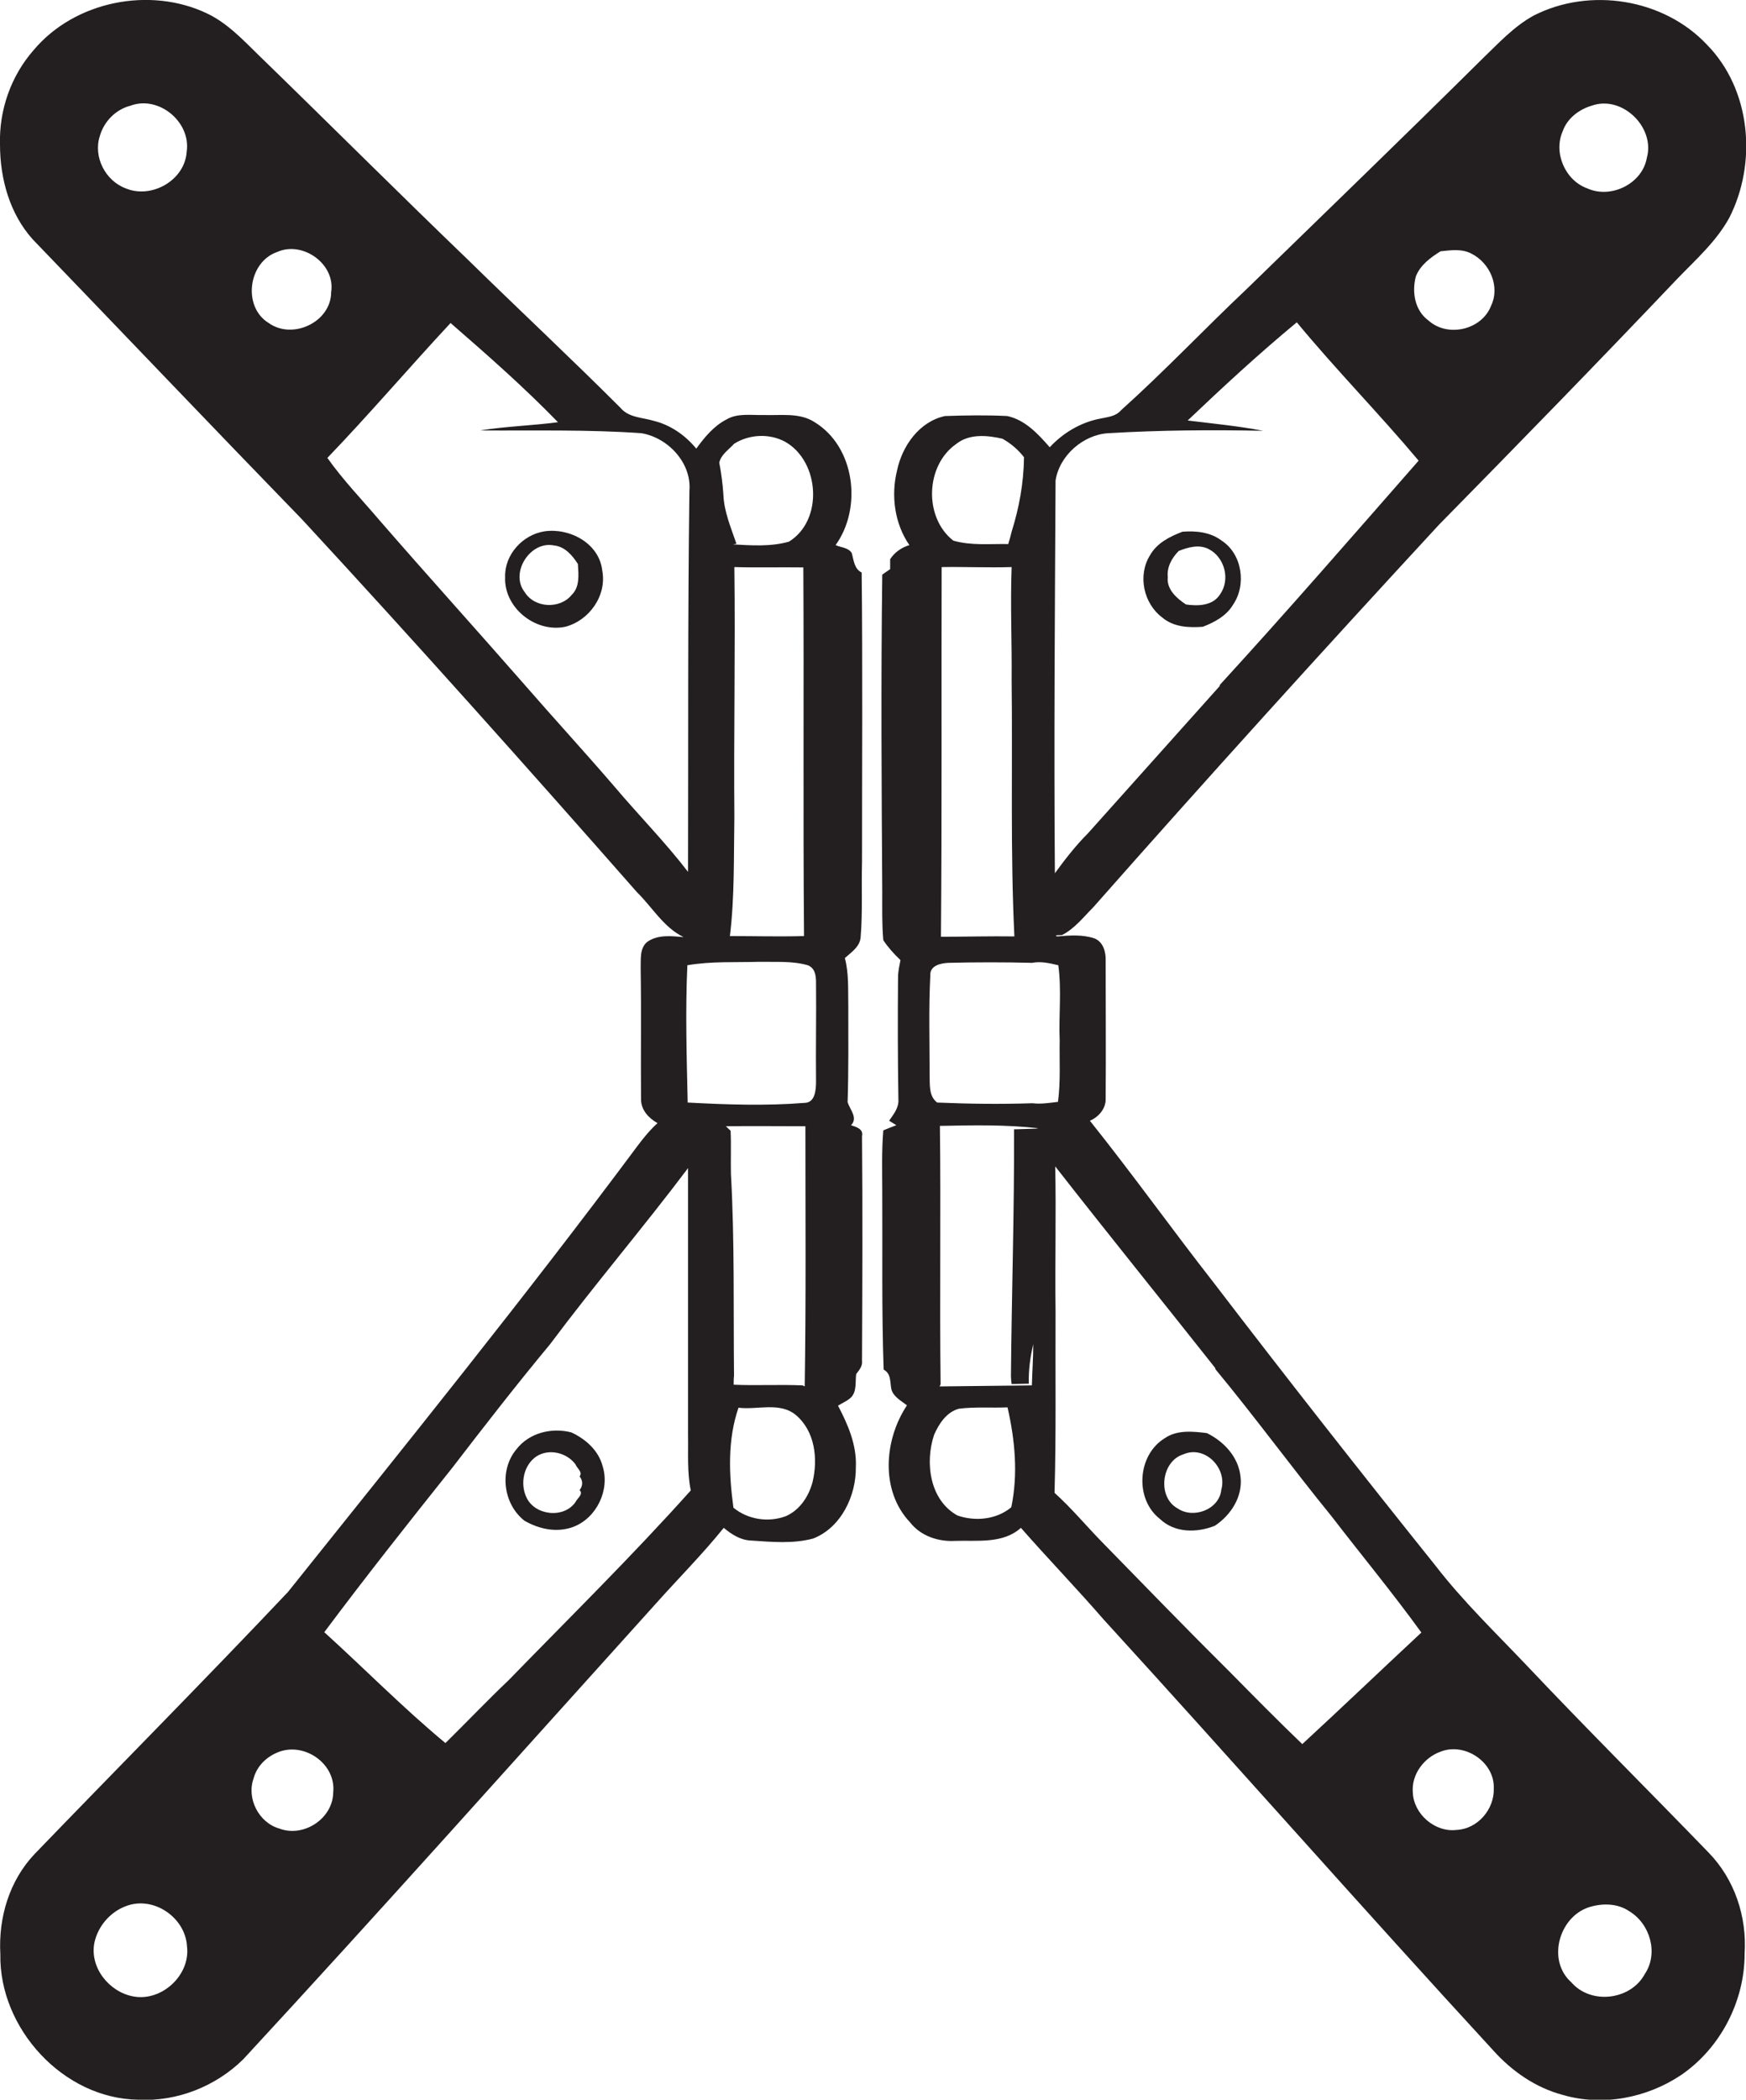
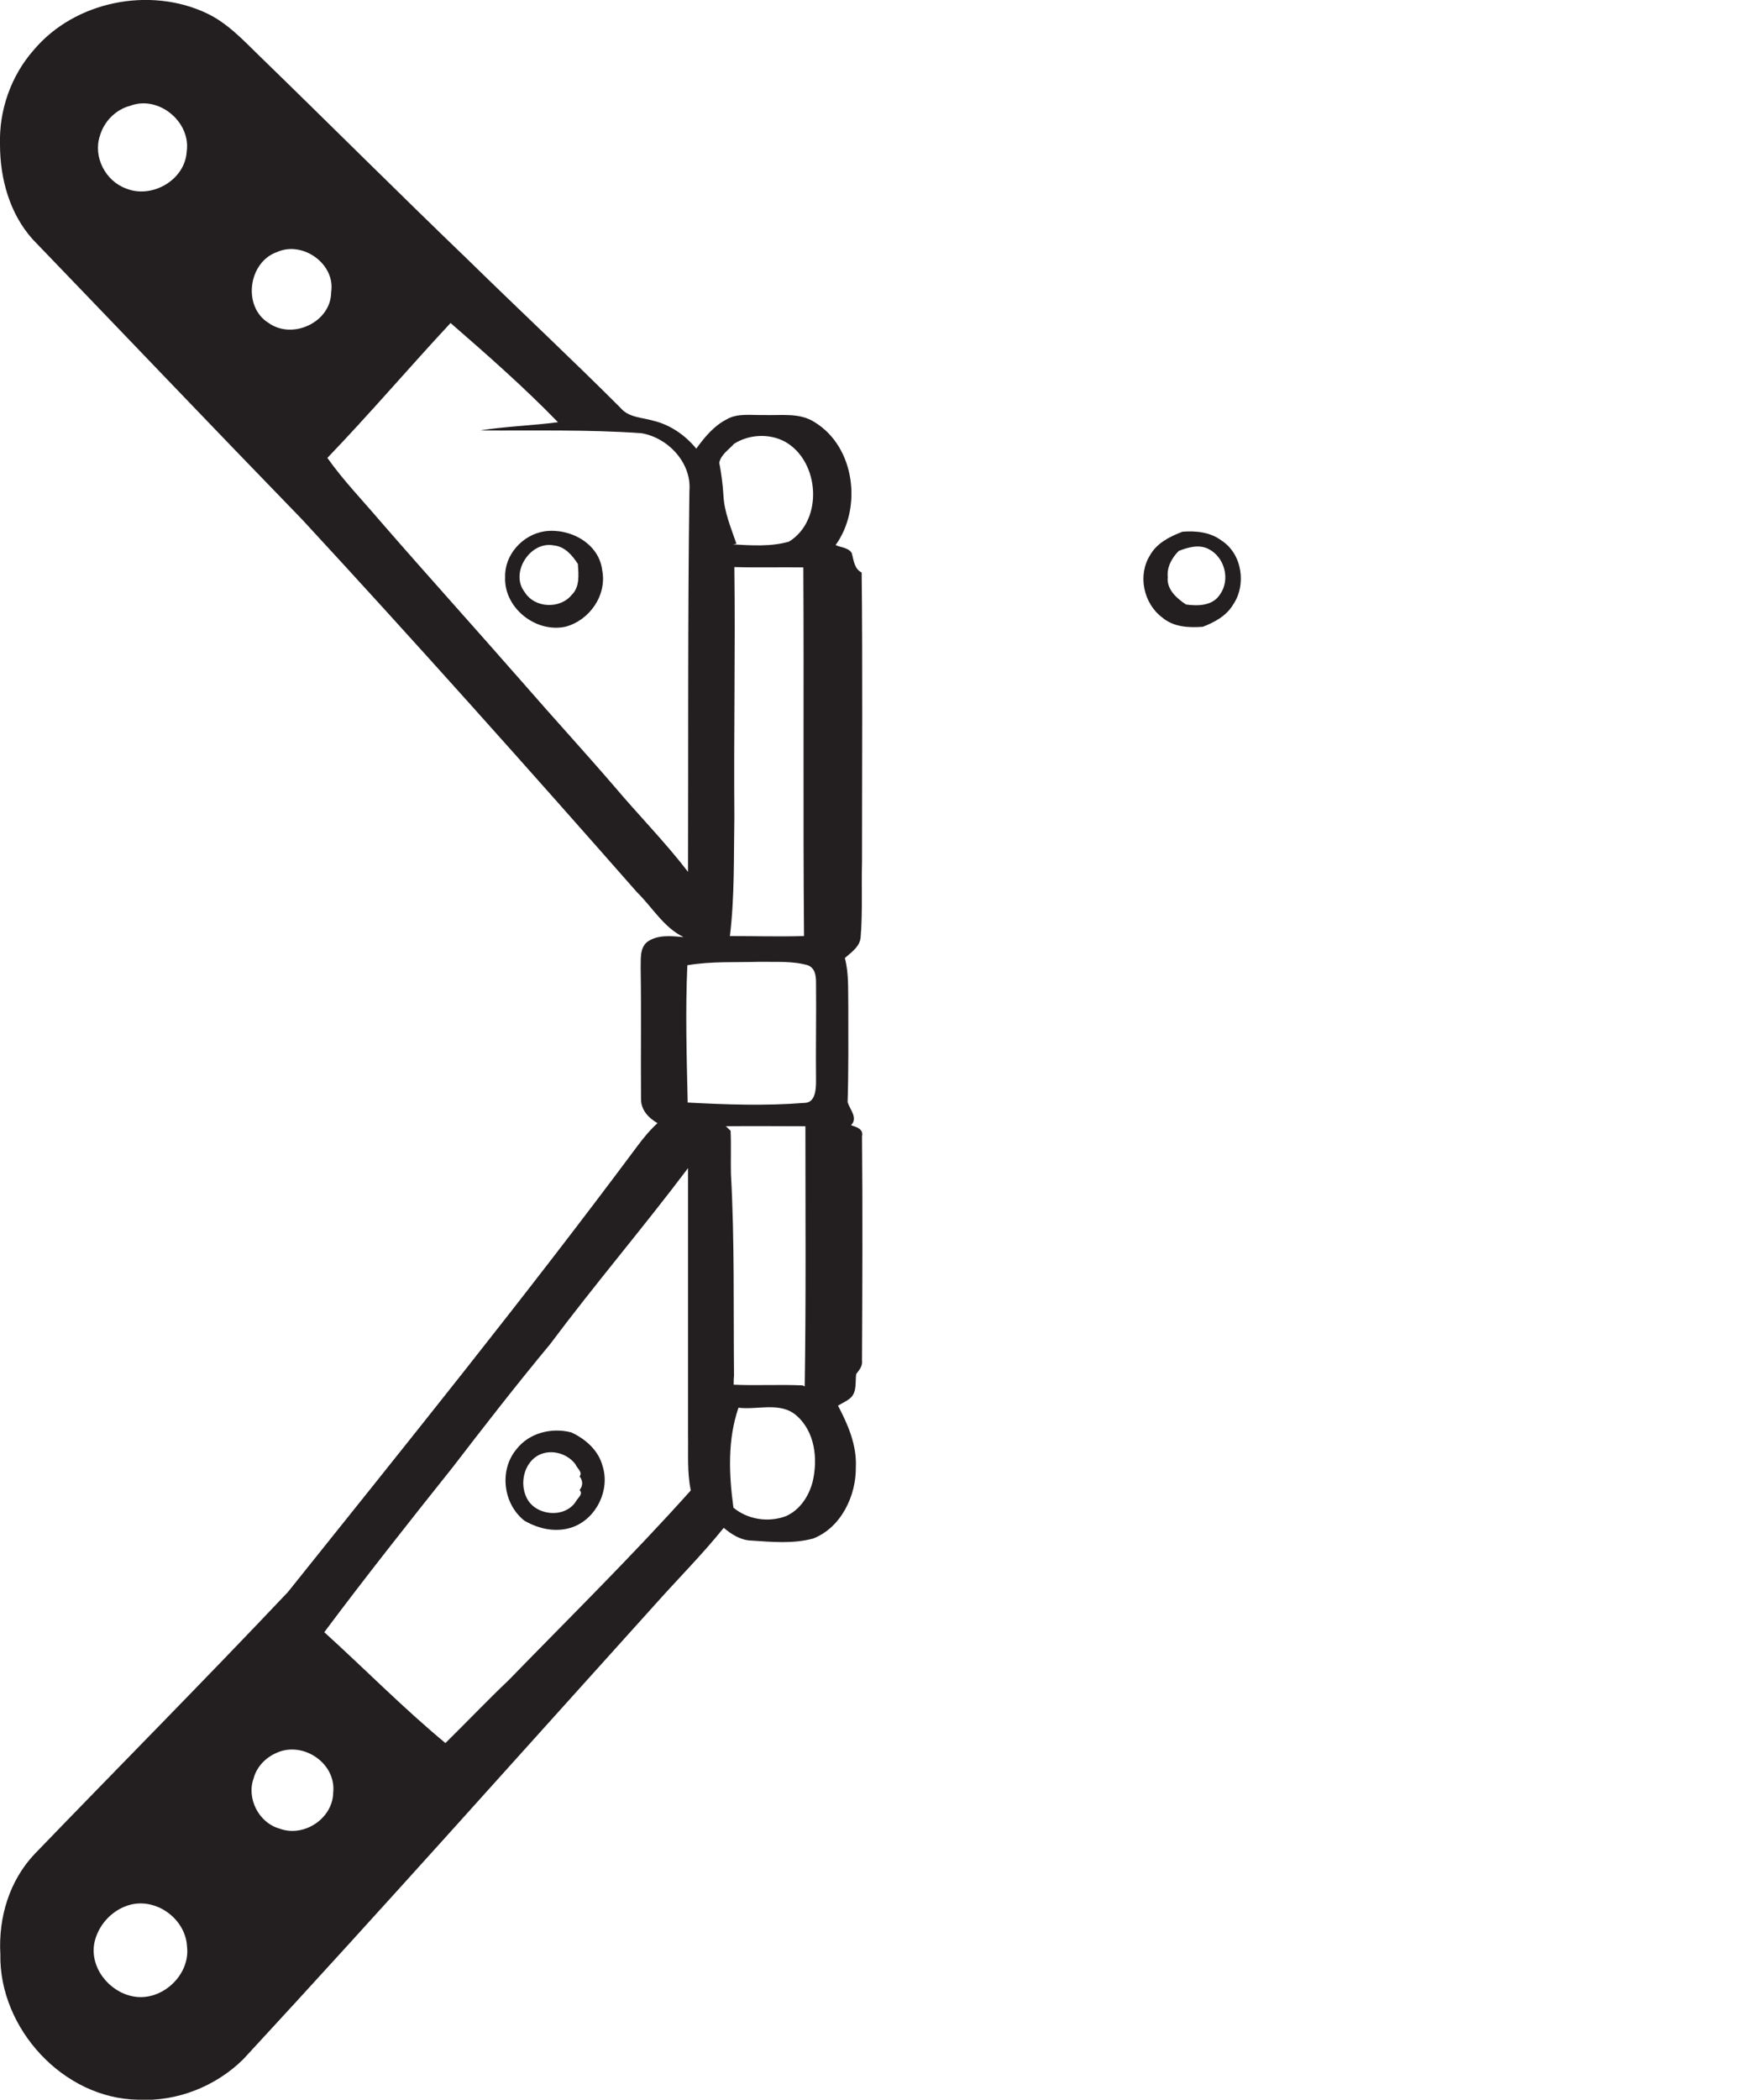
<svg xmlns="http://www.w3.org/2000/svg" version="1.1" id="Layer_1" x="0px" y="0px" viewBox="0 0 508.8 611.7" enable-background="new 0 0 508.8 611.7" xml:space="preserve">
  <g>
    <path fill="#231F20" d="M251.2,331c0.5-2.1-1.7-2.7-3.2-3.2c2.1-2.1-0.3-4.5-1-6.7c0.3-9.3,0.2-18.7,0.2-28c-0.1-4.7,0.2-9.5-1-14   c1.9-1.7,4.4-3.3,4.6-6.1c0.6-7.3,0.2-14.6,0.4-21.9c0-28.1,0.2-56.2-0.1-84.3c-2.2-1.1-2.3-3.6-2.9-5.7c-1-1.6-3.2-1.6-4.7-2.3   c7.8-10.8,5.7-28.6-6.1-35.8c-4.4-2.9-10-1.9-15-2.1c-3.6,0.1-7.5-0.6-10.7,1.3c-3.7,1.9-6.4,5.2-8.8,8.5   c-3.2-3.9-7.5-6.9-12.4-8.1c-3.3-1-7.3-0.9-9.7-3.8c-14.5-14.5-29.5-28.5-44.2-42.9C116,56.1,95.8,35.9,75.3,16   c-4.6-4.5-9.1-9.3-15-12.1C43.7-4,21.8,0.3,9.8,14.6C3.2,22.1-0.3,32.1,0,42.1C0,52,2.8,62.3,9.6,69.8   c26.2,27.2,52.2,54.5,78.5,81.6c33,35.7,65.4,72,97.5,108.5c4.5,4.4,7.8,10.3,13.6,13.1c-3.5-0.3-7.5-0.8-10.6,1.4   c-2.3,1.9-1.8,5.2-1.9,7.9c0.2,12.6,0,25.3,0.1,37.9c0,3.2,2.2,5.5,4.8,7c-2.2,2-4,4.2-5.8,6.6c-32.9,44.2-67.5,87-101.9,130   c-24.3,25.7-49.2,50.8-73.8,76.3c-7.4,7.8-10.6,18.6-10,29.2c-0.4,21.6,18.3,42.1,40.2,42.4c11.3,0.6,22.6-3.9,30.6-11.8   c40.5-43.8,80.2-88.4,120.2-132.7c6.6-7.4,13.6-14.4,19.8-22.1c2.3,1.9,4.9,3.6,8,3.7c6,0.4,12.2,1,18.1-0.6   c8.1-3.2,12.5-12.4,12.4-20.8c0.3-6.4-2.3-12.4-5.2-17.9c1.3-0.8,2.8-1.4,3.9-2.5c1.6-1.8,1.1-4.4,1.4-6.7c0.9-1.2,1.9-2.3,1.7-3.9   C251.3,374.4,251.4,352.7,251.2,331z M54.4,44.2C53.9,52.5,44.2,58,36.7,54.9c-6-2.2-9.6-9.2-7.6-15.3c1.2-4.2,4.6-7.7,8.9-8.8   C46.2,27.7,55.7,35.5,54.4,44.2z M38.8,581.6c-7-1.3-12.7-8.4-11.3-15.6c1-4.8,4.6-9,9.2-10.7c8.1-3.1,17.4,3.4,17.8,11.8   C55.5,575.4,47.1,583.2,38.8,581.6z M213.9,129.3c4.4-2.8,10.3-3.1,14.9-0.6c10.1,5.7,11.2,22.9,1.1,29.1   c-5.3,1.5-10.9,1.1-16.3,0.8l1-0.2c-1.6-4.7-3.6-9.3-3.8-14.3c-0.2-3.1-0.6-6.2-1.2-9.3C210.1,132.4,212.4,131,213.9,129.3z    M214,165.2c6.7,0.2,13.4,0,20.1,0.1c0.2,35.8-0.1,71.6,0.2,107.4c-7.2,0.2-14.4,0-21.6,0c1.4-11.5,1.1-23.1,1.3-34.7   C213.8,213.8,214.3,189.5,214,165.2z M78.3,94.1c-7.7-4.7-6-17.8,2.5-20.7c7.4-3.3,17,3.5,15.7,11.7C96.5,93.8,85.3,99.1,78.3,94.1   z M179.1,229.2c-8.6-10-17.6-19.8-26.3-29.8c-14-16-28.2-31.7-42.1-47.7c-5.1-6-10.7-11.8-15.3-18.3c12.3-12.8,23.8-26.3,35.9-39.3   c10.7,9.3,21.4,18.7,31.3,28.9c-7.6,1-15.2,1.2-22.7,2.4c15.7,0.1,31.4-0.3,47,0.8c7.8,1.3,14.7,8.7,14,16.8   c-0.5,37-0.3,74-0.4,111C193.9,245.4,186.2,237.6,179.1,229.2z M97.1,522.2c-0.1,7.6-8.6,13.2-15.7,10.5c-6-1.7-9.6-8.8-7.5-14.6   c0.9-3.4,3.5-6.1,6.8-7.5C88.4,507.2,98,513.7,97.1,522.2z M148.3,489.4c-6.3,6-12.3,12.3-18.5,18.4   c-12.3-10.2-23.5-21.6-35.3-32.3c12.1-16.2,24.7-32.1,37.3-47.9c9.3-12.1,18.7-24.2,28.5-36c13-17.4,27.1-33.9,40.2-51.3   c0,25.9,0,51.8,0,77.8c0.1,5.3-0.3,10.8,0.8,16.1C184.3,453.2,166.1,471.1,148.3,489.4z M213,342c-0.1-4.2,0.1-8.4-0.1-12.6   c-0.4-0.3-1-1-1.4-1.3c7.7-0.1,15.5,0,23.2,0c0,25.3,0.2,50.5-0.2,75.8l-0.6-0.3c-6.7-0.3-13.4,0.1-20.1-0.2c0-0.7,0-2,0.1-2.6   C213.7,381.2,214.1,361.6,213,342z M236.8,431.7c-1.1,4.2-3.7,8.2-7.8,10c-5.1,1.9-11.1,1-15.3-2.5l0-0.2   c-1.3-9.6-1.7-19.6,1.5-28.9c5.5,0.7,12.1-1.8,16.8,2.2C237.5,417,238.4,425,236.8,431.7z M237.8,315c0,2.4-0.2,6.3-3.4,6.3   c-11.3,0.9-22.7,0.5-34-0.1c-0.3-13.3-0.7-26.7-0.1-40c7-1.2,14-0.8,21.1-1c4.7,0.1,9.5-0.3,14,1c2.1,0.8,2.4,3,2.4,5   C237.9,295.8,237.7,305.4,237.8,315z" />
-     <path fill="#231F20" d="M445.1,485.4c-9.1-9.6-18.7-18.8-26.8-29.3c-21.8-27.2-43.4-54.7-64.6-82.4c-12.2-15.6-23.7-31.7-36.1-47.2   c2.6-1.1,4.7-3.6,4.6-6.4c0.1-13.4,0-26.7,0-40.1c0.1-2.5-0.6-5.5-3.2-6.6c-3.5-1.2-7.3-0.9-10.9-0.6c-1.5-0.5,1.5-0.3,1.4-0.4   c3.7-1.9,6.2-5.2,9.1-8.1c33.1-37.5,66.7-74.6,100.7-111.4c23.3-23.7,46.5-47.5,69.4-71.6c5.4-5.6,11.4-10.9,15.2-17.8   c8.2-16,6.4-37.4-6.5-50.5C484.8-0.4,463.3-3.8,447,4.5c-5.9,3.2-10.5,8.3-15.3,12.9c-22.6,22.4-45.5,44.5-68.3,66.7   c-12.3,11.6-24,24-36.7,35.4c-1.6,1.9-4.1,2-6.3,2.5c-5.6,1.1-10.7,4.2-14.5,8.3c-3.4-3.9-7.2-8-12.4-9.1c-6-0.3-12.1-0.2-18.1,0   c-7.5,1.6-12.5,8.7-14,15.9c-1.8,7.3-0.7,15.5,3.6,21.7c-2.3,0.7-4.3,2.1-5.6,4.1c0,0.7,0,2.2,0,2.9c-0.6,0.4-1.7,1.2-2.3,1.6   c-0.4,30.9-0.2,61.8,0,92.8c0,4.6-0.1,9.1,0.3,13.7c1.4,2.1,3.1,4,5,5.8c-0.3,1.5-0.6,3-0.7,4.5c-0.1,12-0.1,24,0.1,36   c0.2,2.5-1.4,4.4-2.7,6.3c0.5,0.3,1.6,1,2.1,1.3c-1.3,0.5-2.6,1-3.8,1.5c-0.5,6-0.3,12-0.3,17.9c0.1,17.3-0.2,34.5,0.4,51.8   c2.3,1.2,1.8,3.8,2.3,5.9c0.7,2.1,2.8,3.2,4.5,4.5c-6.7,10.1-7.8,24.9,0.9,34.1c3.1,4,8.3,5.7,13.2,5.4c6.4-0.2,13.9,0.9,19.1-3.8   c7.9,9,16.3,17.7,24.2,26.8c38,41.6,75.3,84,113.5,125.5c5.4,6,12.3,10.8,20.2,12.9c11.6,3.4,24.5,0.9,34.5-5.8   c11.4-7.8,18.5-21.4,18.5-35.3c0.7-10.8-2.9-21.7-10.5-29.5C480.3,521.5,462.4,503.7,445.1,485.4z M455.4,38.2   c1.3-3.7,4.7-6.3,8.4-7.4c8.9-3.2,18.6,6.3,16.1,15.2c-1.3,7.5-10.4,12-17.3,8.9C456.1,52.6,452.6,44.5,455.4,38.2z M412.6,80.5   c1.3-3.3,4.3-5.5,7.2-7.3c3-0.3,6.2-0.8,9,0.7c5.4,2.7,8.4,9.6,5.7,15.2c-2.7,7-12.6,9.3-18.2,4.3C412.2,90.4,411.4,85,412.6,80.5z    M307.6,140c1.1-7.3,8.1-13.4,15.4-13.8c15-0.9,30.1-1,45.1-0.7c-7.3-1.4-14.7-2.1-22-3c10.3-9.8,20.8-19.5,31.8-28.6   c11.4,13.8,24,26.6,35.5,40.3c-19.2,21.9-38.3,43.9-57.9,65.3l-0.1,0.4c-12.8,14.3-25.5,28.5-38.3,42.8c-3.6,3.6-6.7,7.6-9.7,11.7   C307.1,216.3,307.4,178.1,307.6,140z M278.7,129.3c3.8-3,9-2.5,13.4-1.5c2.5,1.4,4.6,3.2,6.3,5.4l0,0.2c-0.1,7.3-1.4,14.5-3.6,21.5   c-0.2,0.9-0.7,2.7-1,3.6c-5.3-0.1-10.8,0.5-16-1C269.2,150.8,269.6,135.6,278.7,129.3z M274.4,165.2c6.8-0.1,13.6,0.2,20.4,0   c-0.4,11,0.1,21.9,0,32.9c0.3,24.9-0.4,49.8,0.8,74.7c-7.1-0.1-14.2,0.1-21.4,0.1C274.5,236.9,274.3,201.1,274.4,165.2z    M271.1,284.2c-0.2-2.9,3-3.6,5.3-3.7c8.1-0.2,16.3-0.2,24.4,0c2.5-0.5,5.1,0.1,7.6,0.7c1,7.3,0.1,14.6,0.4,21.9   c-0.1,6,0.3,12-0.5,17.9c-2.5,0.3-5,0.7-7.4,0.4c-9.3,0.3-18.5,0.2-27.8-0.2c-2.5-1.9-2.1-5.2-2.2-8   C270.9,303.5,270.6,293.8,271.1,284.2z M294.7,439.1c-4.3,3.6-10.5,4.2-15.7,2.4c-8.1-4.5-9.5-15.4-6.8-23.5   c1.4-3.2,3.6-6.6,7.2-7.6c4.7-0.6,9.5-0.2,14.2-0.4C295.8,419.6,296.7,429.5,294.7,439.1z M302,328.8c-2.2,0.1-4.3,0.1-6.5,0.2   c0.1,24-0.7,47.9-0.9,71.9c0,0.6,0.1,1.8,0.2,2.3c1.6,0,3.3-0.1,5-0.1c-0.1-3.9,0.4-7.7,1.3-11.5c0,4-0.3,8-0.4,12   c-9,0.1-17.9,0.2-26.9,0.3l0.3-0.6c-0.3-25.1,0.1-50.2-0.2-75.3c9.6-0.2,19.3-0.4,28.8,0.7C302.6,328.7,302.2,328.7,302,328.8z    M358.6,487.3c-12.6-12.5-25-25.3-37.4-38c-4.7-4.8-8.9-9.9-13.9-14.4c0.5-17.6,0.2-35.2,0.3-52.8c-0.2-14.1,0.2-28.2-0.1-42.3   c15.4,19.7,31.1,39.1,46.6,58.7l0.1,0.4c11.6,14,22.3,28.7,33.8,42.8c8.7,11.3,17.8,22.3,26.2,33.9c-11.6,10.8-23.1,21.8-34.7,32.5   C372.4,501.3,365.5,494.3,358.6,487.3z M424.5,533.1c-6.3,0.8-12.6-4.6-12.8-11c-0.4-5.2,3.3-10.1,8.1-11.8   c7.1-2.8,15.8,3.1,15.5,10.7C435.5,527.1,430.6,532.8,424.5,533.1z M479.3,575.1c-4.1,7.6-15.7,9-21.4,2.4   c-7.1-6.3-3.7-18.8,4.9-21.8c3.9-1.3,8.5-1.3,12,1.1C480.8,560.4,483.4,569,479.3,575.1z" />
    <path fill="#231F20" d="M158.6,154.8c-6.3,1-11.6,6.8-11.4,13.3c-0.4,8.9,8.8,16.3,17.5,14.5c7-1.8,12.2-9.1,10.8-16.4   C174.6,158.2,165.9,153.7,158.6,154.8z M166.6,173.3c-3.4,4.2-10.8,3.9-13.7-0.8c-4.4-5.6,1.6-15,8.5-13.6c3.2,0.3,5.4,2.9,7,5.4   C168.6,167.4,169,171,166.6,173.3z" />
    <path fill="#231F20" d="M338.7,179.9c3.3,2.8,7.7,3,11.8,2.7c3.4-1.3,6.9-3.2,8.8-6.4c4-5.8,2.7-14.8-3.3-18.7   c-3.3-2.5-7.5-2.9-11.4-2.6c-3.7,1.4-7.5,3.3-9.5,6.9C331.5,167.6,333.2,175.8,338.7,179.9z M343.5,160.5c2.8-1.1,6-2,8.8-0.5   c4.6,2.4,6.3,8.9,3.2,13.2c-2.1,3.3-6.4,3.4-9.9,2.9c-2.7-1.8-5.7-4.4-5.3-8C340,165.2,341.5,162.5,343.5,160.5z" />
    <path fill="#231F20" d="M166.5,417.3c-5.7-1.5-12.3,0.1-16,4.9c-5.1,6.1-3.9,15.9,2.3,20.8c4.3,2.5,9.5,3.6,14.3,1.8   c6.8-2.6,10.7-10.8,8.5-17.7C174.4,422.5,170.6,419.2,166.5,417.3z M167.7,437.6c-3.4,4.9-11.9,3.9-14.3-1.4   c-1.9-4-0.8-9.4,2.9-11.9c3.7-2.4,8.9-1.1,11.4,2.3c0.4,1.1,2.2,2.3,1.2,3.5c1,1.3,1,2.7,0,4C170.1,435.3,168.2,436.5,167.7,437.6z   " />
-     <path fill="#231F20" d="M351.7,417.5c-4.1-0.5-8.7-1-12.3,1.5c-8,4.9-8.8,17.7-1.4,23.5c4.3,4.1,10.7,4.1,16,2   c4.7-3.1,8.2-8.5,7.5-14.3C360.9,424.4,356.6,419.9,351.7,417.5z M355.9,434c-0.6,5.8-8.2,8.6-12.8,5.4c-5.9-3.3-4.7-13.7,1.7-15.7   C351.1,420.9,357.7,427.7,355.9,434z" />
  </g>
</svg>